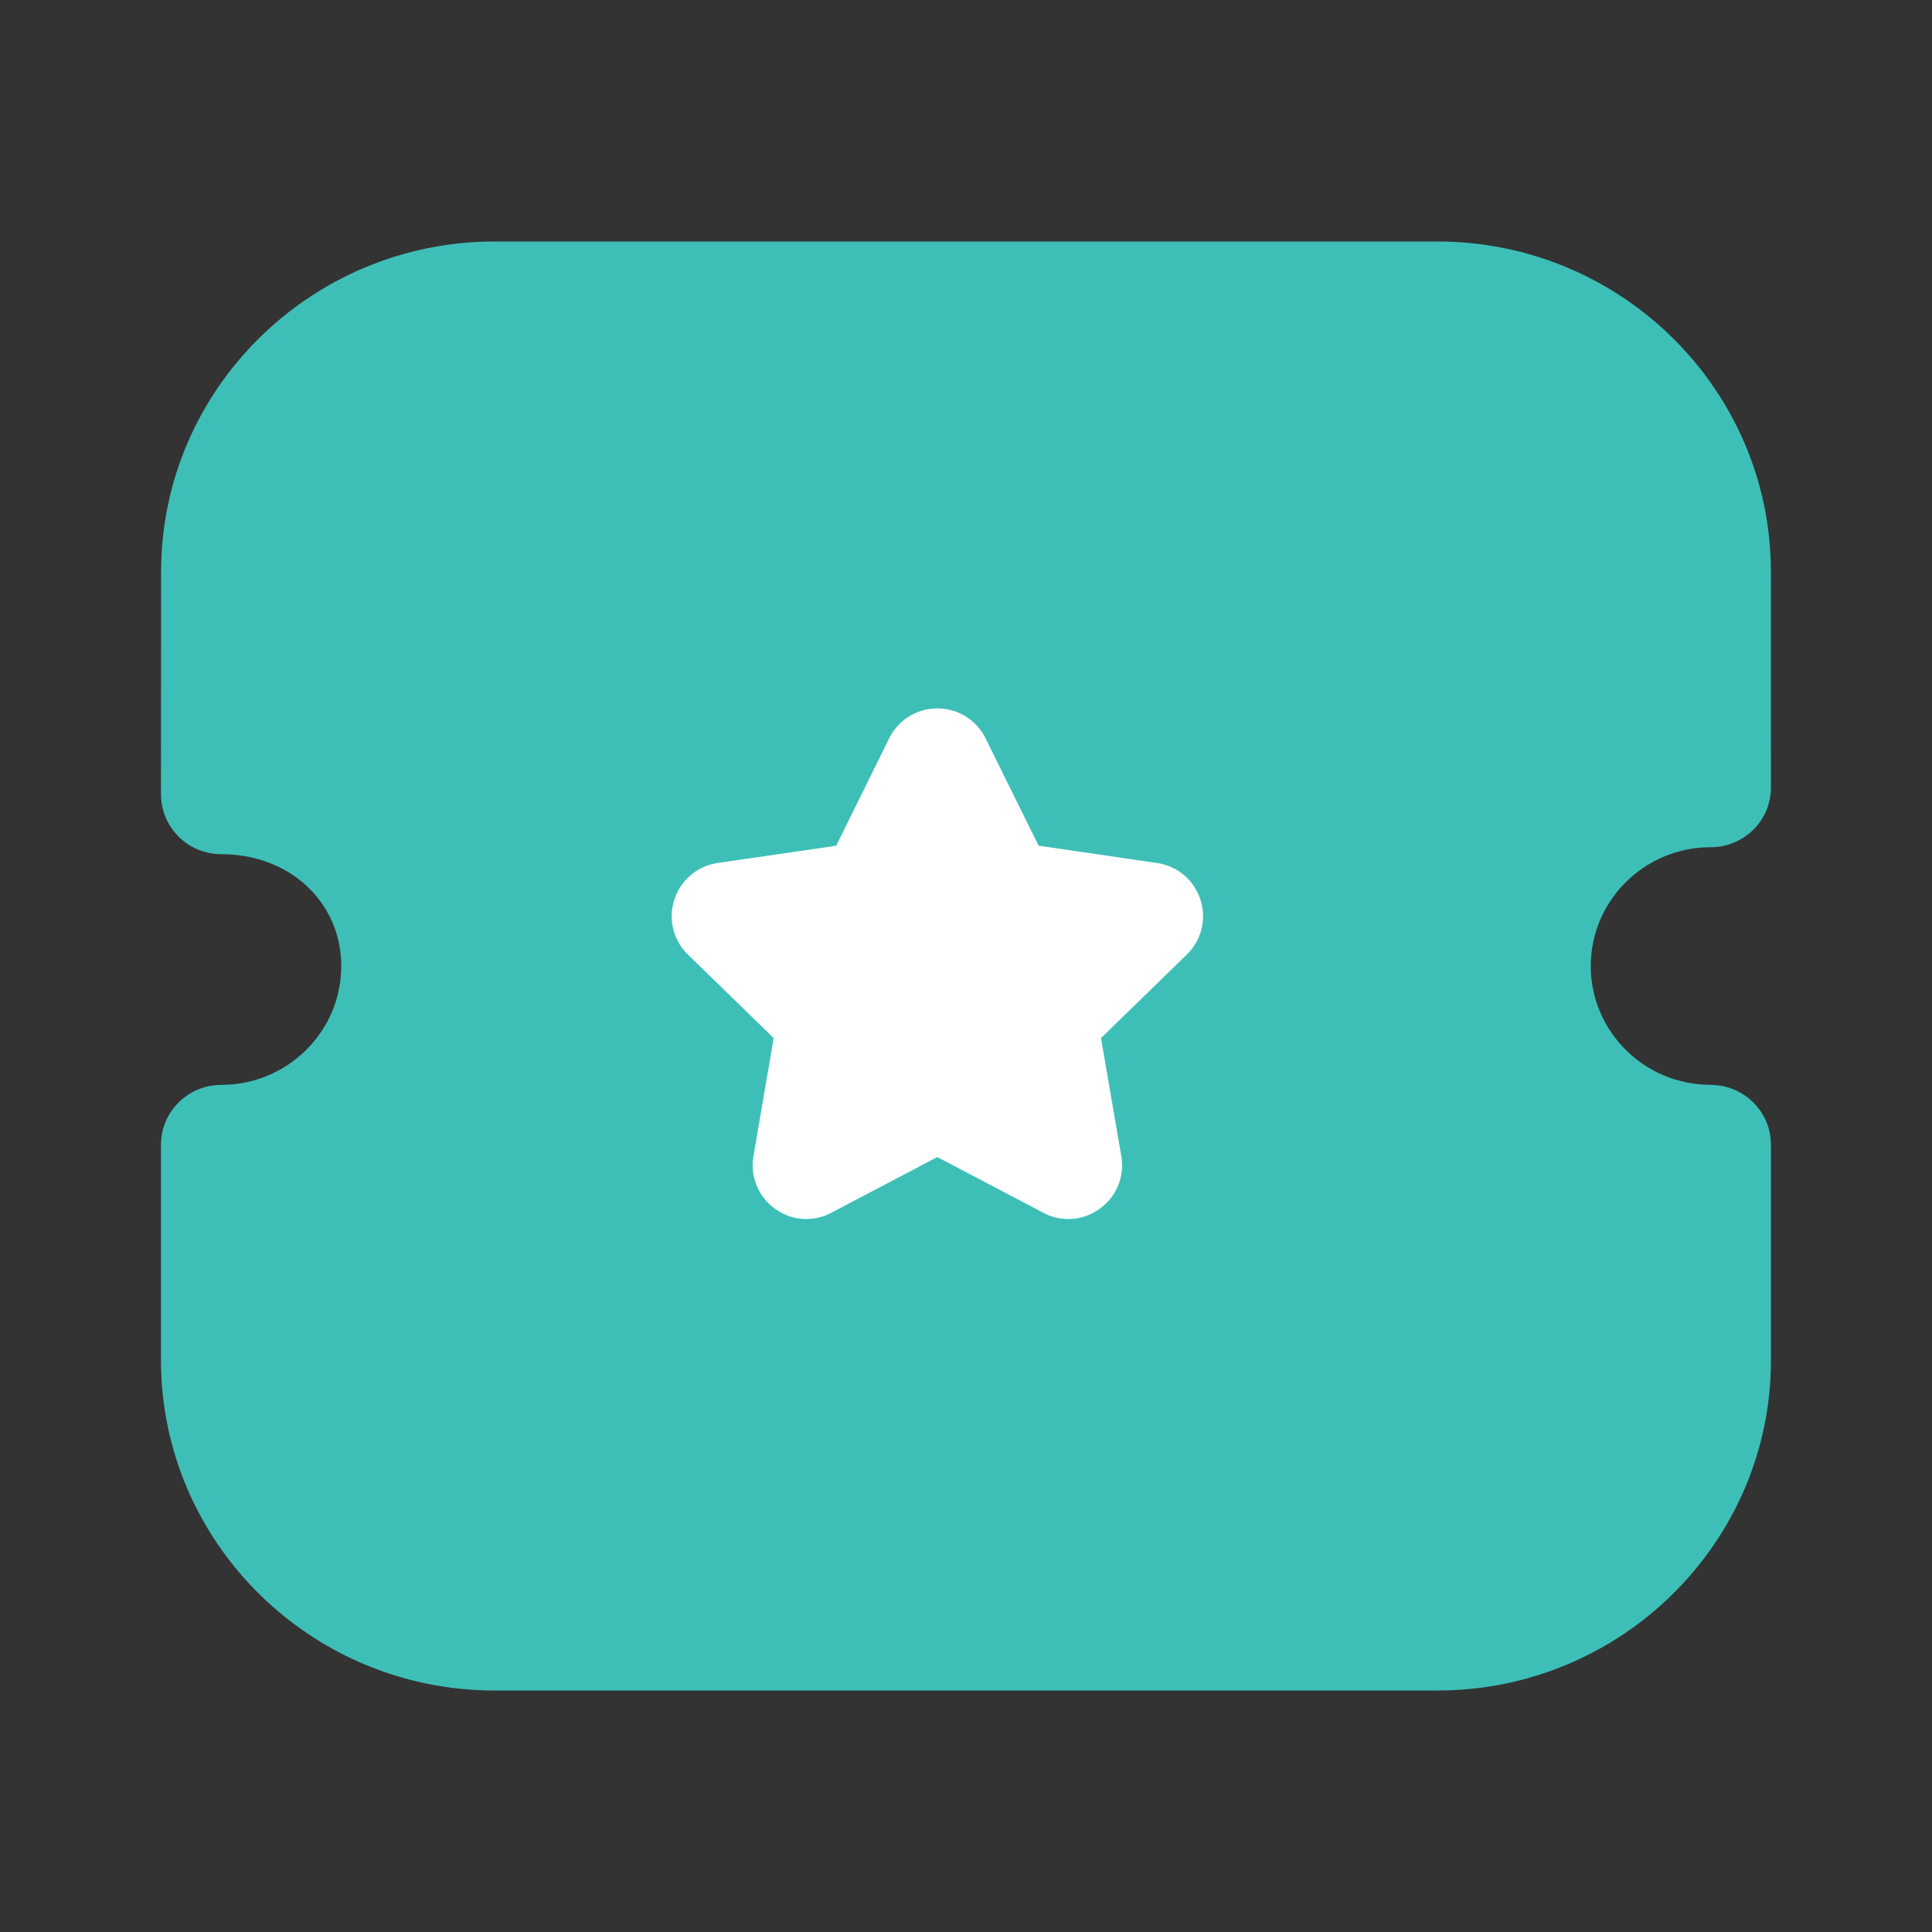
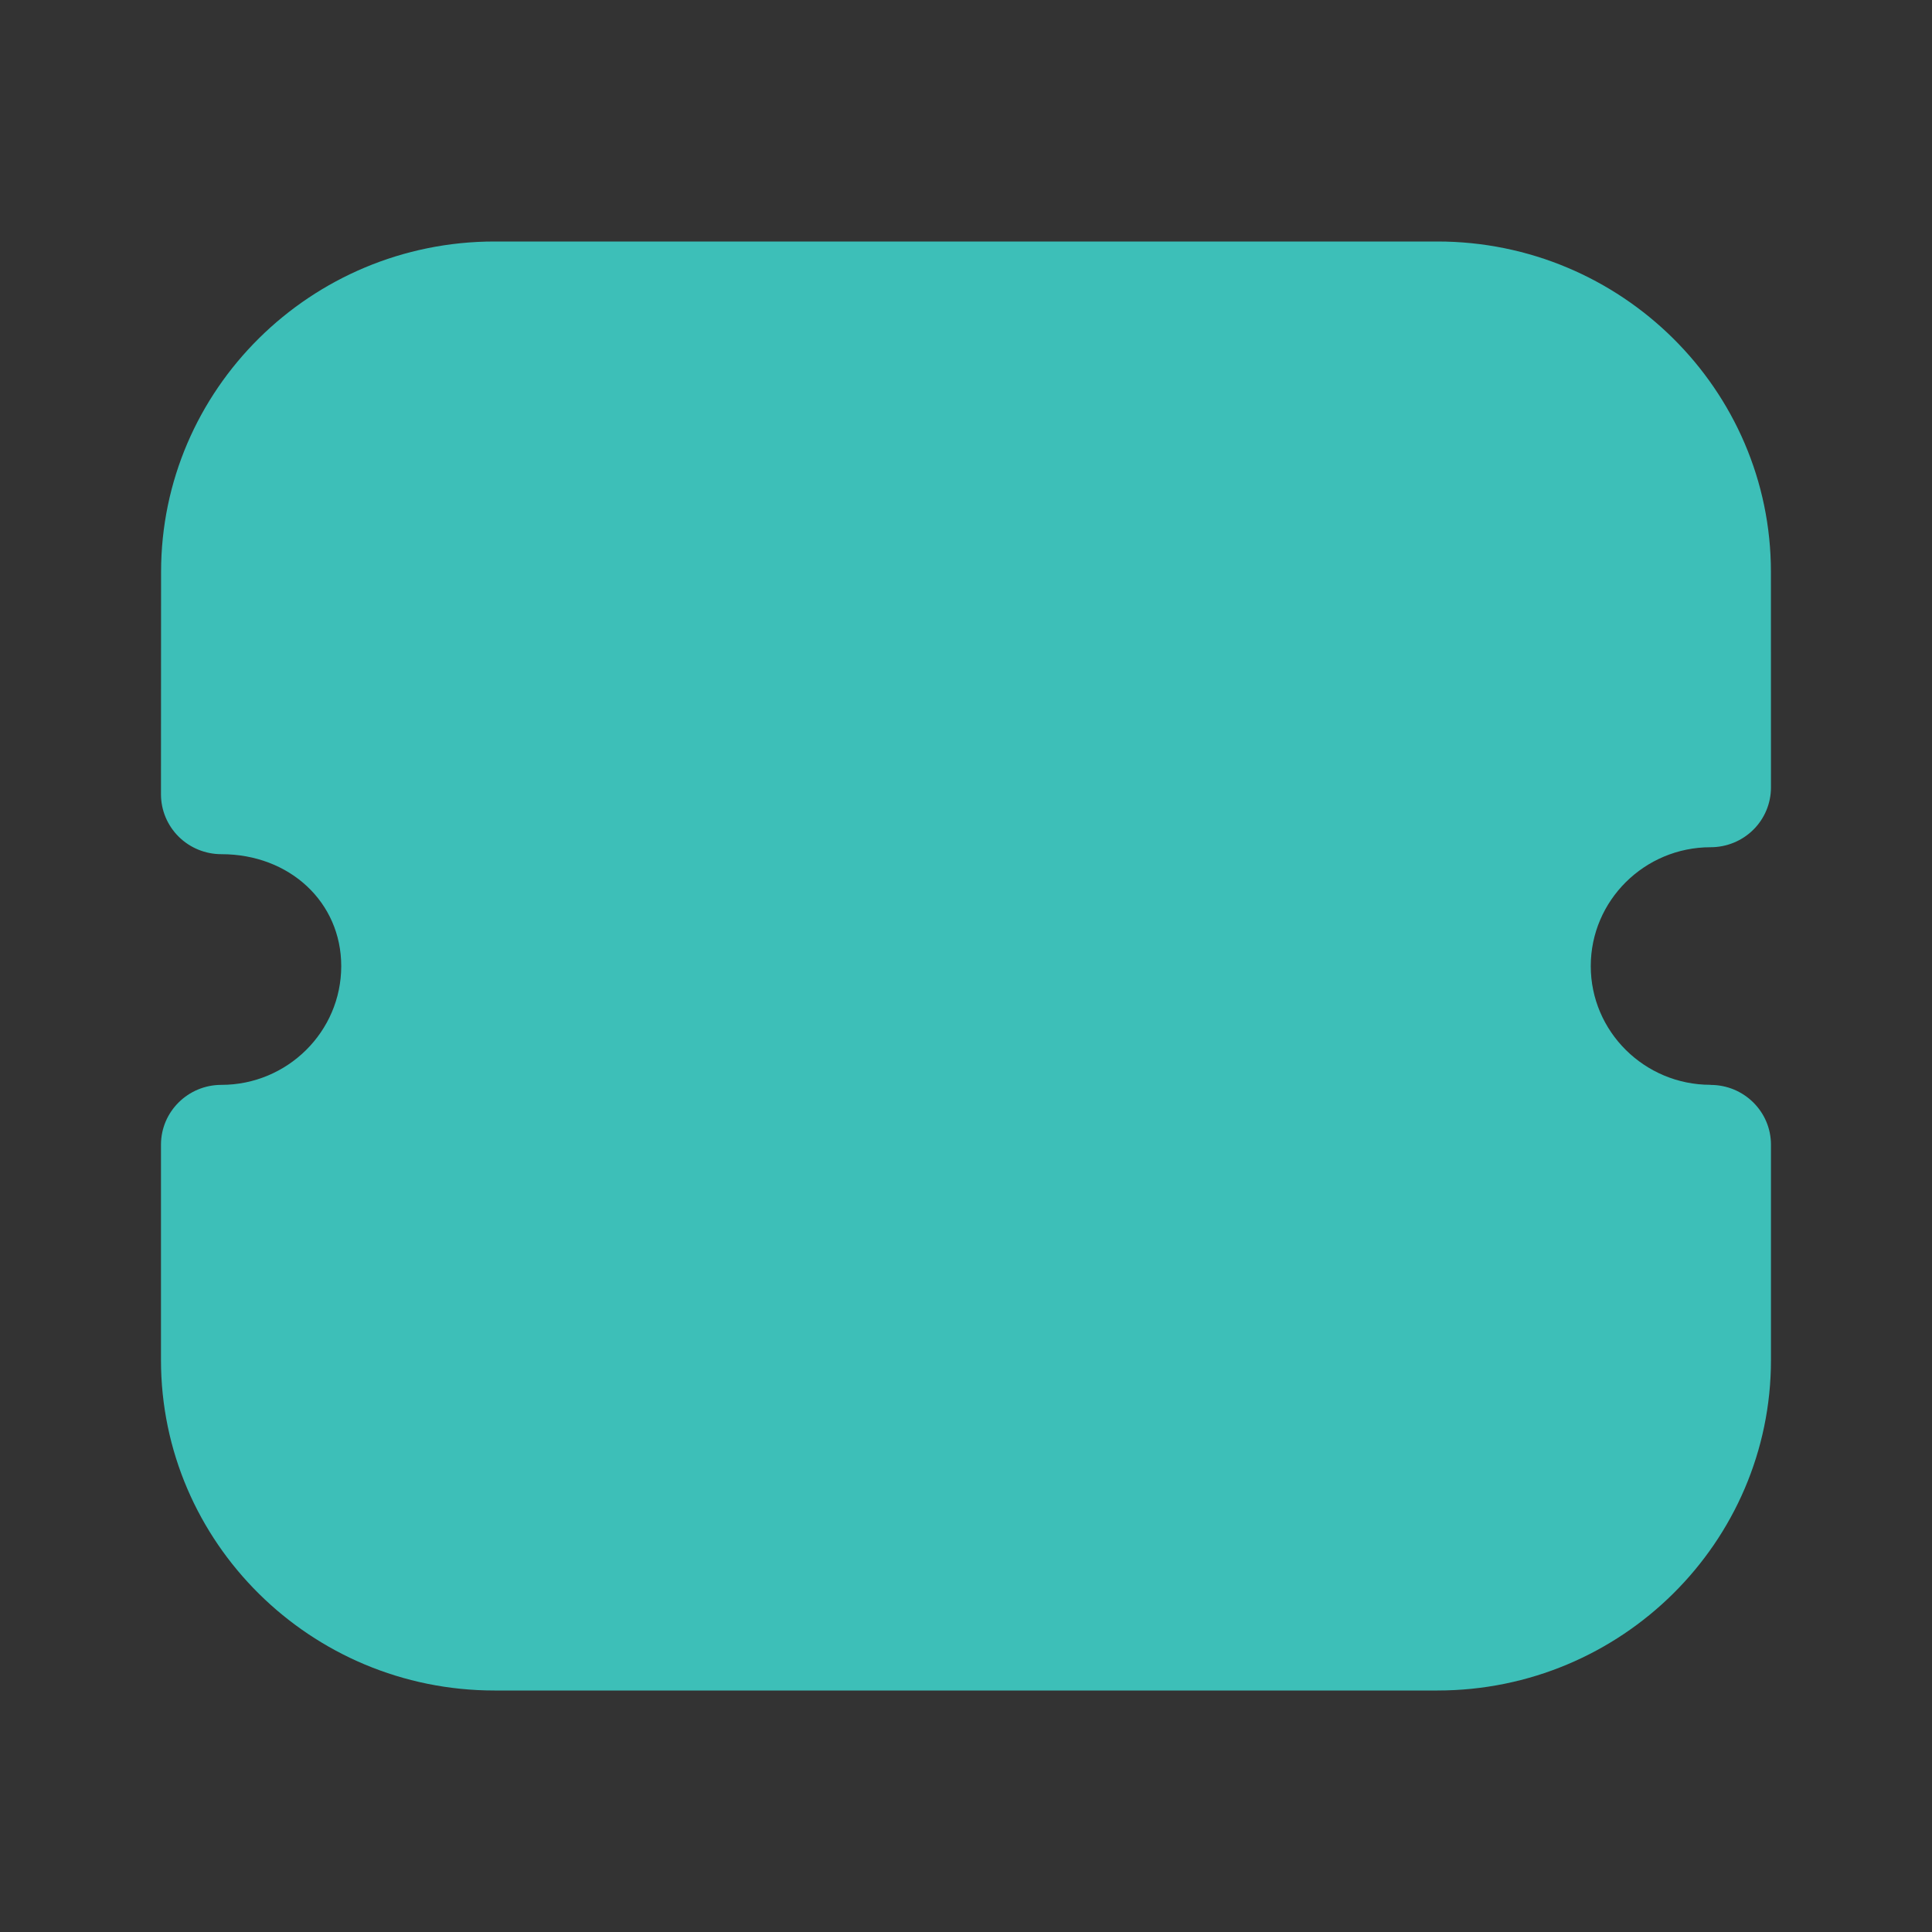
<svg xmlns="http://www.w3.org/2000/svg" width="40" height="40" fill="none">
  <rect width="100%" height="100%" fill="#333333" stroke="none" />
  <path d="M35.416 22.46c-1.368 0-2.481-1.102-2.481-2.458 0-1.358 1.113-2.461 2.481-2.461.332 0 .65-.13.884-.362.235-.232.366-.548.366-.877l-.001-4.462c0-3.772-3.099-6.84-6.905-6.84H10.24c-3.807 0-6.905 3.068-6.905 6.84l-.002 4.606c0 .329.132.644.367.877.233.231.551.362.883.362 1.415 0 2.482.995 2.482 2.317 0 1.356-1.114 2.459-2.482 2.459-.69 0-1.25.555-1.25 1.238v4.46C3.333 31.93 6.43 35 10.238 35h19.523c3.809 0 6.905-3.07 6.905-6.842V23.7c0-.684-.56-1.238-1.25-1.238z" fill="#3DBFB8" />
-   <path d="M24.57 19.765l-1.775 1.727.42 2.442c.072.423-.098.84-.445 1.09a1.098 1.098 0 01-1.174.082l-2.19-1.15-2.193 1.152a1.11 1.11 0 01-.516.131c-.23 0-.457-.072-.653-.214a1.108 1.108 0 01-.444-1.09l.418-2.443-1.774-1.727a1.106 1.106 0 01-.281-1.143 1.11 1.11 0 01.903-.756l2.446-.356 1.097-2.223c.191-.382.574-.62.998-.62h.003c.426.002.808.24.996.622l1.097 2.22 2.45.359c.419.059.765.347.898.754a1.1 1.1 0 01-.282 1.143z" fill="white" />
</svg>